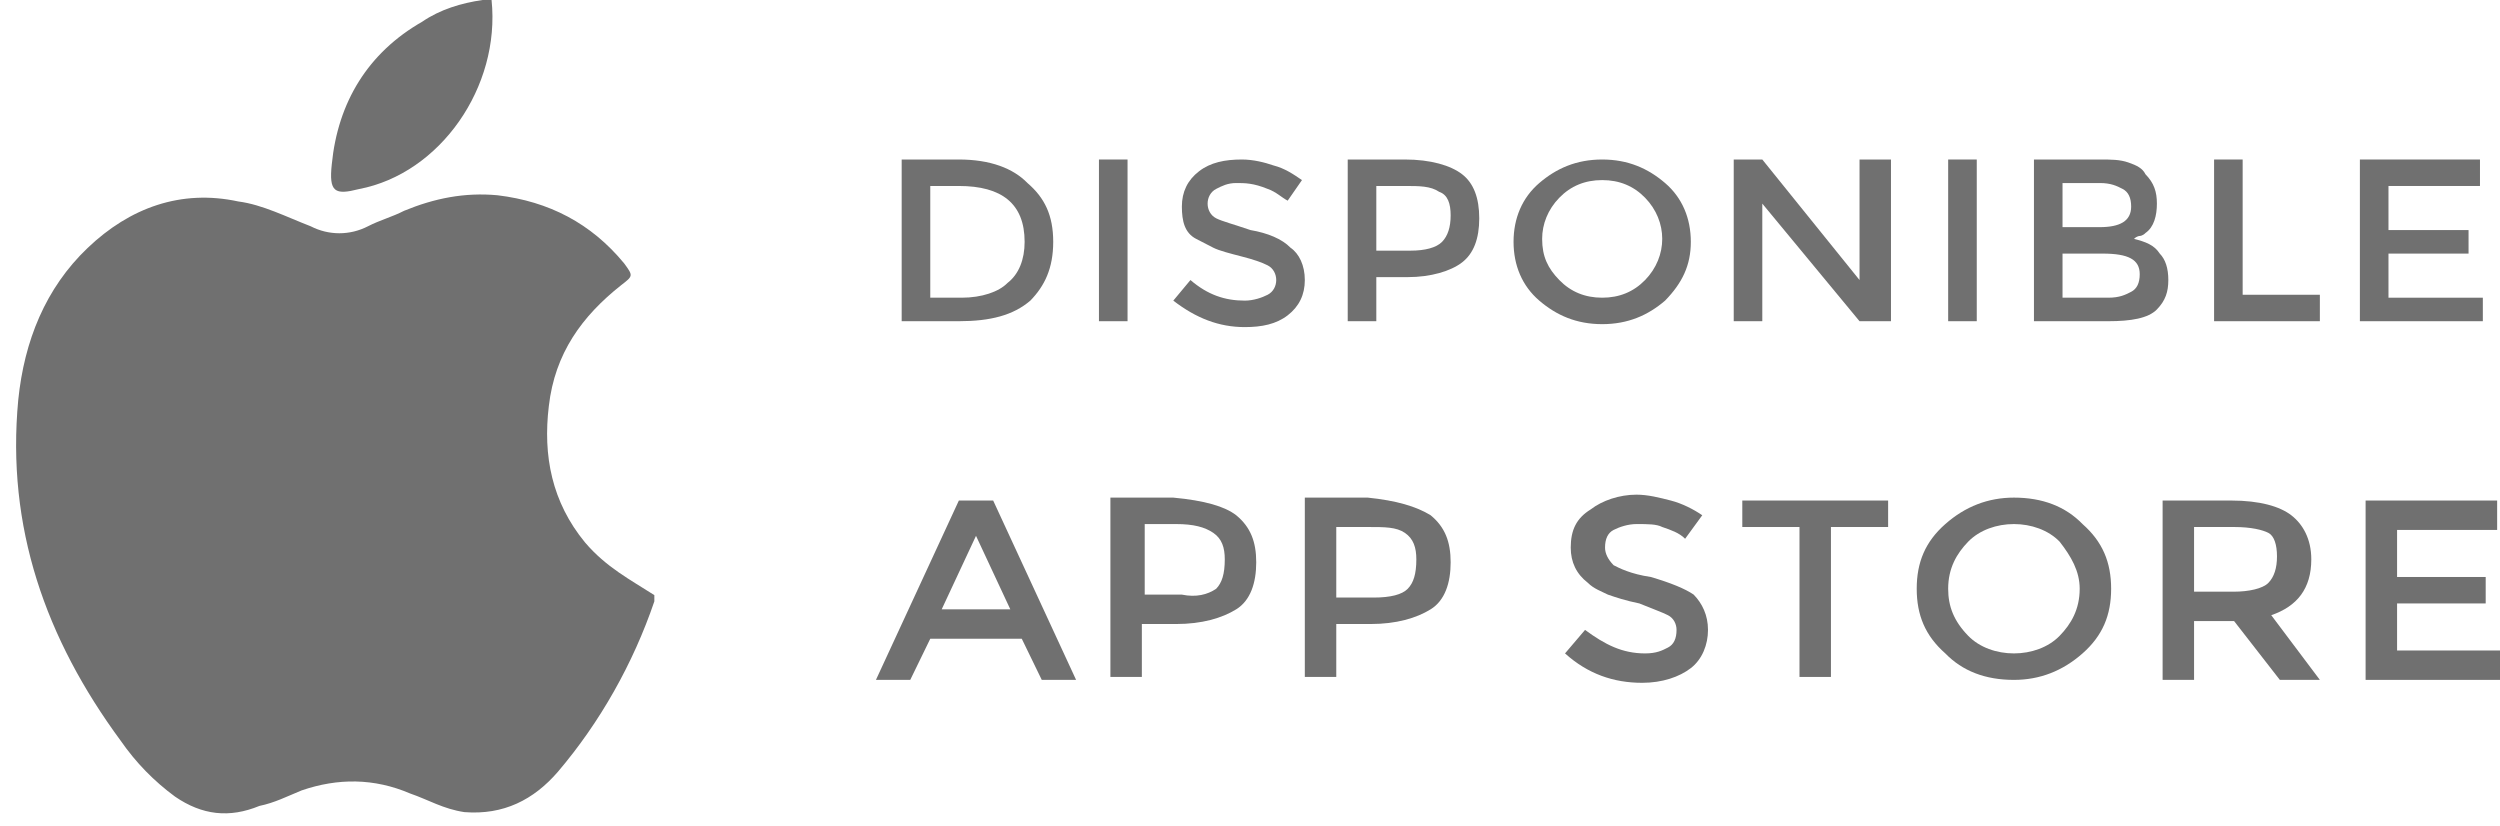
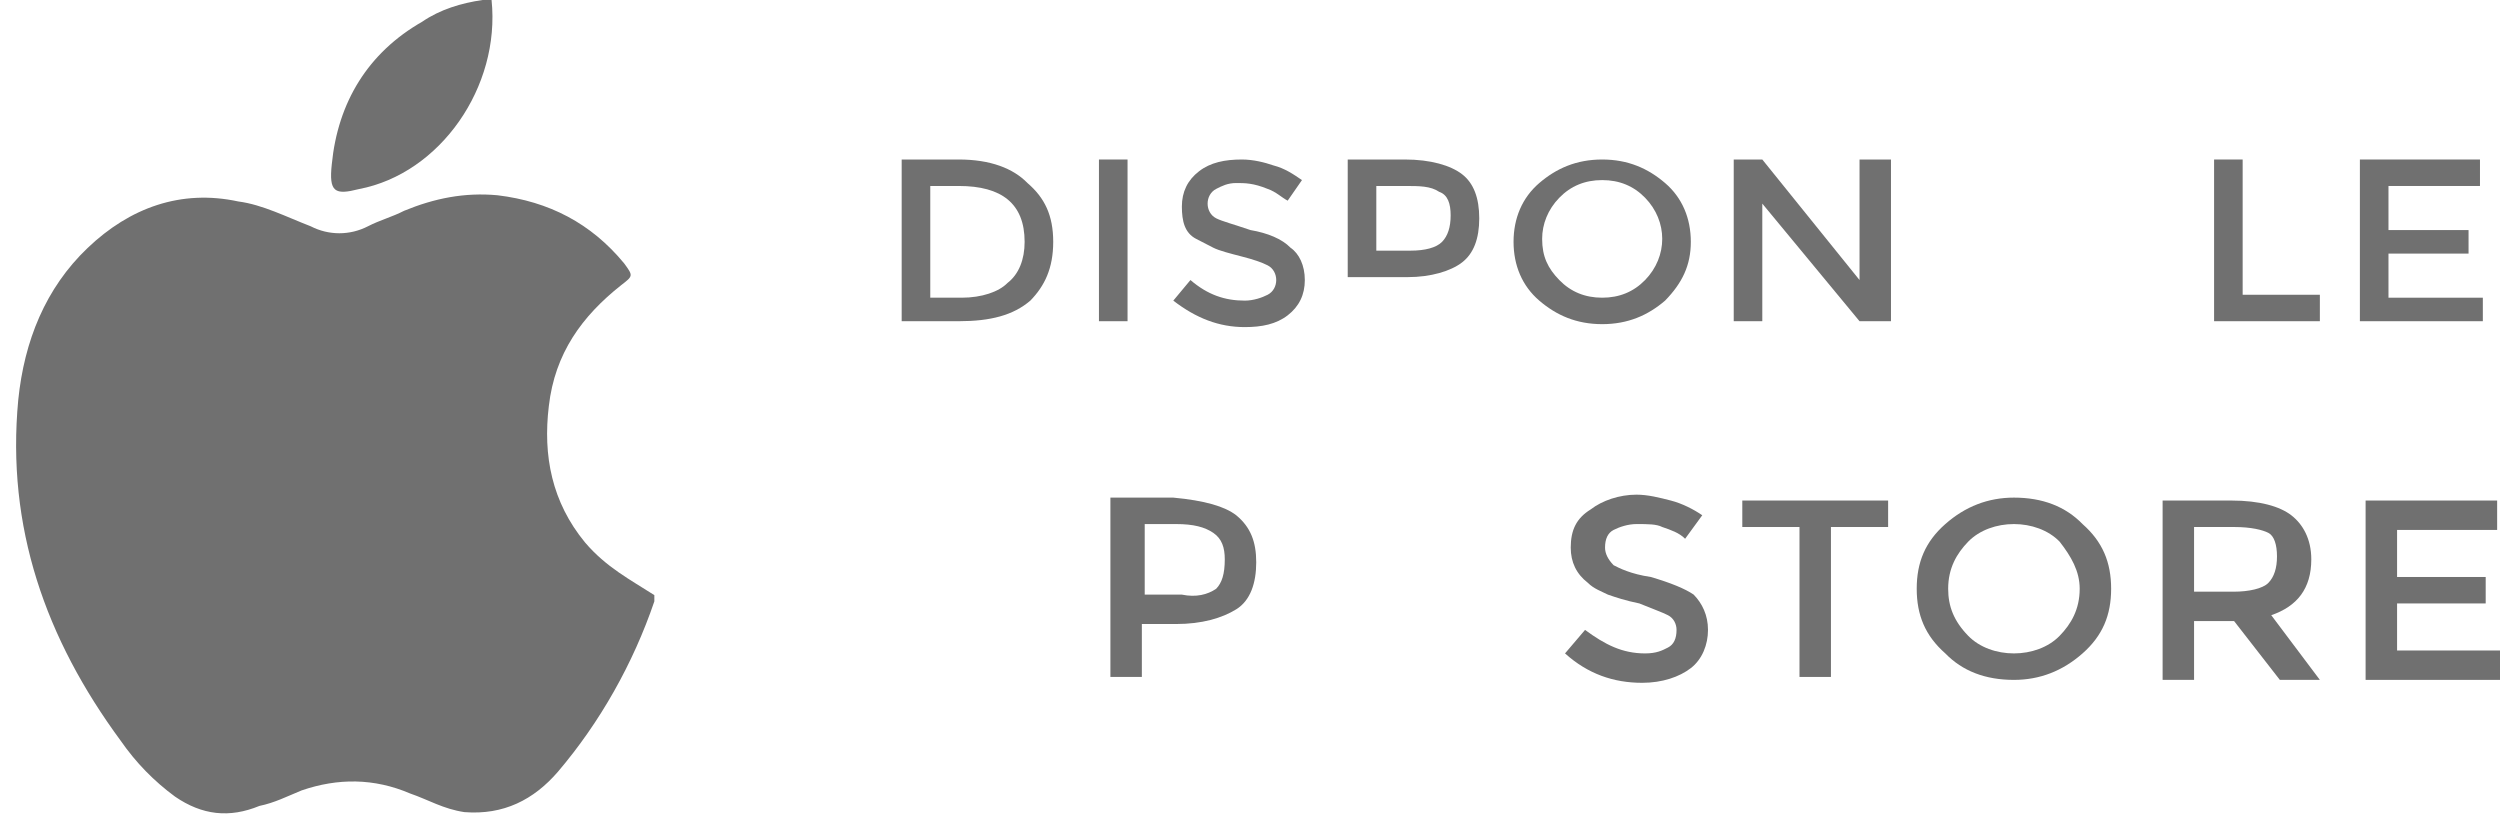
<svg xmlns="http://www.w3.org/2000/svg" width="112" height="37" viewBox="0 0 112 37" fill="none">
  <path d="M46.031 8.2C46.8 8.859 47.184 9.649 47.184 10.834C47.184 12.02 46.8 12.81 46.159 13.468C45.391 14.127 44.366 14.39 42.957 14.39H40.395V7.146H42.957C44.366 7.146 45.391 7.541 46.031 8.2ZM45.903 10.834C45.903 9.122 44.878 8.332 42.957 8.332H41.676V13.337H43.085C43.981 13.337 44.75 13.073 45.134 12.678C45.647 12.283 45.903 11.624 45.903 10.834Z" fill="#707070" />
  <path d="M49.233 7.146H50.514V14.39H49.233V7.146Z" fill="#707070" />
  <path d="M55.382 8.2C54.998 8.2 54.742 8.332 54.485 8.463C54.229 8.595 54.101 8.859 54.101 9.122C54.101 9.385 54.229 9.649 54.485 9.78C54.742 9.912 55.254 10.044 56.022 10.307C56.791 10.439 57.431 10.702 57.816 11.098C58.2 11.361 58.456 11.888 58.456 12.546C58.456 13.205 58.2 13.732 57.688 14.127C57.175 14.522 56.535 14.654 55.766 14.654C54.613 14.654 53.589 14.258 52.564 13.468L53.332 12.546C54.101 13.205 54.87 13.468 55.766 13.468C56.151 13.468 56.535 13.337 56.791 13.205C57.047 13.073 57.175 12.81 57.175 12.546C57.175 12.283 57.047 12.02 56.791 11.888C56.535 11.756 56.151 11.624 55.638 11.493C55.126 11.361 54.613 11.229 54.357 11.098C54.101 10.966 53.845 10.834 53.589 10.702C53.076 10.439 52.948 9.912 52.948 9.254C52.948 8.595 53.204 8.068 53.717 7.673C54.229 7.278 54.87 7.146 55.638 7.146C56.151 7.146 56.663 7.278 57.047 7.41C57.56 7.541 57.944 7.805 58.328 8.068L57.688 8.99C57.431 8.859 57.175 8.595 56.791 8.463C56.151 8.2 55.766 8.2 55.382 8.2Z" fill="#707070" />
-   <path d="M65.501 7.805C66.014 8.2 66.27 8.859 66.27 9.78C66.27 10.702 66.014 11.361 65.501 11.756C64.989 12.151 64.092 12.415 63.068 12.415H61.659V14.39H60.378V7.146H62.94C64.092 7.146 64.989 7.41 65.501 7.805ZM64.605 10.834C64.861 10.571 64.989 10.176 64.989 9.649C64.989 9.122 64.861 8.727 64.477 8.595C64.092 8.332 63.58 8.332 62.94 8.332H61.659V11.229H63.196C63.836 11.229 64.349 11.098 64.605 10.834Z" fill="#707070" />
+   <path d="M65.501 7.805C66.014 8.2 66.27 8.859 66.27 9.78C66.27 10.702 66.014 11.361 65.501 11.756C64.989 12.151 64.092 12.415 63.068 12.415H61.659H60.378V7.146H62.94C64.092 7.146 64.989 7.41 65.501 7.805ZM64.605 10.834C64.861 10.571 64.989 10.176 64.989 9.649C64.989 9.122 64.861 8.727 64.477 8.595C64.092 8.332 63.58 8.332 62.94 8.332H61.659V11.229H63.196C63.836 11.229 64.349 11.098 64.605 10.834Z" fill="#707070" />
  <path d="M74.596 13.468C73.828 14.127 72.931 14.522 71.778 14.522C70.625 14.522 69.729 14.127 68.96 13.468C68.191 12.81 67.807 11.888 67.807 10.834C67.807 9.78 68.191 8.859 68.96 8.2C69.729 7.541 70.625 7.146 71.778 7.146C72.931 7.146 73.828 7.541 74.596 8.2C75.365 8.859 75.749 9.78 75.749 10.834C75.749 11.888 75.365 12.678 74.596 13.468ZM73.7 8.859C73.187 8.332 72.547 8.068 71.778 8.068C71.01 8.068 70.369 8.332 69.857 8.859C69.344 9.385 69.088 10.044 69.088 10.702C69.088 11.493 69.344 12.02 69.857 12.546C70.369 13.073 71.01 13.337 71.778 13.337C72.547 13.337 73.187 13.073 73.7 12.546C74.212 12.02 74.468 11.361 74.468 10.702C74.468 10.044 74.212 9.385 73.7 8.859Z" fill="#707070" />
  <path d="M83.435 7.146H84.716V14.39H83.307L78.951 9.122V14.39H77.671V7.146H78.951L83.307 12.546V7.146H83.435Z" fill="#707070" />
-   <path d="M87.278 7.146H88.559V14.39H87.278V7.146Z" fill="#707070" />
-   <path d="M94.451 14.39H91.121V7.146H94.067C94.579 7.146 94.963 7.146 95.348 7.278C95.732 7.41 95.988 7.541 96.116 7.805C96.501 8.2 96.629 8.595 96.629 9.122C96.629 9.649 96.501 10.176 96.116 10.439C95.988 10.571 95.86 10.571 95.86 10.571C95.86 10.571 95.732 10.571 95.604 10.702C96.116 10.834 96.501 10.966 96.757 11.361C97.013 11.624 97.141 12.02 97.141 12.546C97.141 13.073 97.013 13.468 96.629 13.863C96.244 14.258 95.476 14.39 94.451 14.39ZM92.401 10.176H94.067C94.963 10.176 95.476 9.912 95.476 9.254C95.476 8.859 95.348 8.595 95.091 8.463C94.835 8.332 94.579 8.2 94.067 8.2H92.401V10.176ZM92.401 13.337H94.451C94.963 13.337 95.219 13.205 95.476 13.073C95.732 12.941 95.86 12.678 95.86 12.283C95.86 11.624 95.348 11.361 94.195 11.361H92.401V13.337Z" fill="#707070" />
  <path d="M99.191 14.39V7.146H100.471V13.205H103.93V14.39H99.191Z" fill="#707070" />
  <path d="M111.103 7.146V8.332H107.004V10.307H110.591V11.361H107.004V13.337H111.231V14.39H105.723V7.146H111.103Z" fill="#707070" />
-   <path d="M41.676 28.615L40.779 30.459H39.242L42.957 22.424H44.494L48.209 30.459H46.671L45.775 28.615H41.676ZM45.262 27.298L43.725 24.005L42.188 27.298H45.262Z" fill="#707070" />
  <path d="M55.382 23.083C56.022 23.61 56.279 24.268 56.279 25.19C56.279 26.112 56.022 26.902 55.382 27.298C54.741 27.693 53.845 27.956 52.692 27.956H51.155V30.327H49.746V22.293H52.564C53.973 22.424 54.87 22.688 55.382 23.083ZM54.485 26.376C54.741 26.112 54.87 25.717 54.87 25.058C54.87 24.532 54.741 24.137 54.357 23.873C53.973 23.61 53.461 23.478 52.692 23.478H51.283V26.639H52.948C53.589 26.771 54.101 26.639 54.485 26.376Z" fill="#707070" />
-   <path d="M64.092 23.083C64.733 23.61 64.989 24.268 64.989 25.19C64.989 26.112 64.733 26.902 64.092 27.298C63.452 27.693 62.555 27.956 61.402 27.956H59.865V30.327H58.456V22.293H61.274C62.555 22.424 63.452 22.688 64.092 23.083ZM63.068 26.376C63.324 26.112 63.452 25.717 63.452 25.058C63.452 24.532 63.324 24.137 62.94 23.873C62.555 23.61 62.043 23.61 61.274 23.61H59.865V26.771H61.531C62.299 26.771 62.811 26.639 63.068 26.376Z" fill="#707070" />
  <path d="M73.315 23.478C72.931 23.478 72.547 23.61 72.29 23.741C72.034 23.873 71.906 24.137 71.906 24.532C71.906 24.795 72.034 25.058 72.29 25.322C72.547 25.454 73.059 25.717 73.956 25.849C74.852 26.112 75.493 26.376 75.877 26.639C76.261 27.034 76.518 27.561 76.518 28.22C76.518 28.878 76.261 29.537 75.749 29.932C75.237 30.327 74.468 30.59 73.571 30.59C72.29 30.59 71.138 30.195 70.113 29.273L71.01 28.22C71.906 28.878 72.675 29.273 73.7 29.273C74.212 29.273 74.468 29.142 74.724 29.01C74.981 28.878 75.109 28.615 75.109 28.22C75.109 27.956 74.981 27.693 74.724 27.561C74.468 27.429 74.084 27.298 73.443 27.034C72.803 26.902 72.419 26.771 72.034 26.639C71.778 26.507 71.394 26.376 71.138 26.112C70.625 25.717 70.369 25.19 70.369 24.532C70.369 23.741 70.625 23.215 71.266 22.82C71.778 22.424 72.547 22.161 73.315 22.161C73.828 22.161 74.34 22.293 74.852 22.424C75.365 22.556 75.877 22.82 76.261 23.083L75.493 24.137C75.237 23.873 74.852 23.741 74.468 23.61C74.212 23.478 73.828 23.478 73.315 23.478Z" fill="#707070" />
  <path d="M82.026 23.61V30.327H80.617V23.61H78.055V22.424H84.588V23.61H82.026Z" fill="#707070" />
  <path d="M93.298 29.273C92.401 30.063 91.377 30.459 90.224 30.459C88.943 30.459 87.918 30.063 87.15 29.273C86.253 28.483 85.869 27.561 85.869 26.376C85.869 25.19 86.253 24.268 87.15 23.478C88.046 22.688 89.071 22.293 90.224 22.293C91.505 22.293 92.529 22.688 93.298 23.478C94.195 24.268 94.579 25.19 94.579 26.376C94.579 27.561 94.195 28.483 93.298 29.273ZM92.273 24.268C91.761 23.741 90.992 23.478 90.224 23.478C89.455 23.478 88.687 23.741 88.174 24.268C87.662 24.795 87.278 25.454 87.278 26.376C87.278 27.166 87.534 27.824 88.174 28.483C88.687 29.01 89.455 29.273 90.224 29.273C90.992 29.273 91.761 29.01 92.273 28.483C92.786 27.956 93.17 27.298 93.17 26.376C93.17 25.585 92.786 24.927 92.273 24.268Z" fill="#707070" />
  <path d="M103.546 25.058C103.546 26.376 102.905 27.166 101.752 27.561L103.93 30.459H102.137L100.087 27.824H98.294V30.459H96.885V22.424H99.959C101.24 22.424 102.137 22.688 102.649 23.083C103.161 23.478 103.546 24.137 103.546 25.058ZM101.624 26.112C101.88 25.849 102.009 25.454 102.009 24.927C102.009 24.4 101.88 24.005 101.624 23.873C101.368 23.741 100.856 23.61 100.087 23.61H98.294V26.507H100.087C100.728 26.507 101.368 26.376 101.624 26.112Z" fill="#707070" />
  <path d="M111.872 22.424V23.741H107.389V25.849H111.359V27.034H107.389V29.142H112V30.459H105.979V22.424H111.872Z" fill="#707070" />
  <path d="M29.315 26.662C29.315 26.801 29.315 26.801 29.315 26.94C28.37 29.717 26.884 32.355 24.993 34.577C23.913 35.827 22.562 36.521 20.807 36.383C19.861 36.244 19.186 35.827 18.376 35.549C16.755 34.855 15.134 34.855 13.514 35.41C12.838 35.688 12.298 35.966 11.623 36.105C10.272 36.66 9.057 36.521 7.841 35.688C6.896 34.994 6.085 34.161 5.41 33.189C2.034 28.606 0.278 23.607 0.818 17.913C1.088 15.275 2.034 12.914 3.925 11.109C5.815 9.304 8.111 8.471 10.677 9.026C11.758 9.165 12.838 9.721 13.919 10.137C14.729 10.554 15.675 10.554 16.485 10.137C17.025 9.859 17.565 9.721 18.105 9.443C19.456 8.887 20.807 8.61 22.292 8.748C24.588 9.026 26.479 9.998 27.965 11.803C28.37 12.359 28.37 12.359 27.829 12.775C26.074 14.164 24.858 15.831 24.588 18.191C24.318 20.413 24.723 22.496 26.209 24.301C27.154 25.412 28.235 25.968 29.315 26.662Z" fill="#707070" />
  <path d="M22.022 0C22.427 3.888 19.726 7.776 16.08 8.471C14.999 8.748 14.729 8.61 14.864 7.36C15.134 4.583 16.485 2.361 18.916 0.972C19.726 0.417 20.672 0.139 21.617 0C21.752 0 21.887 0 22.022 0Z" fill="#707070" />
</svg>